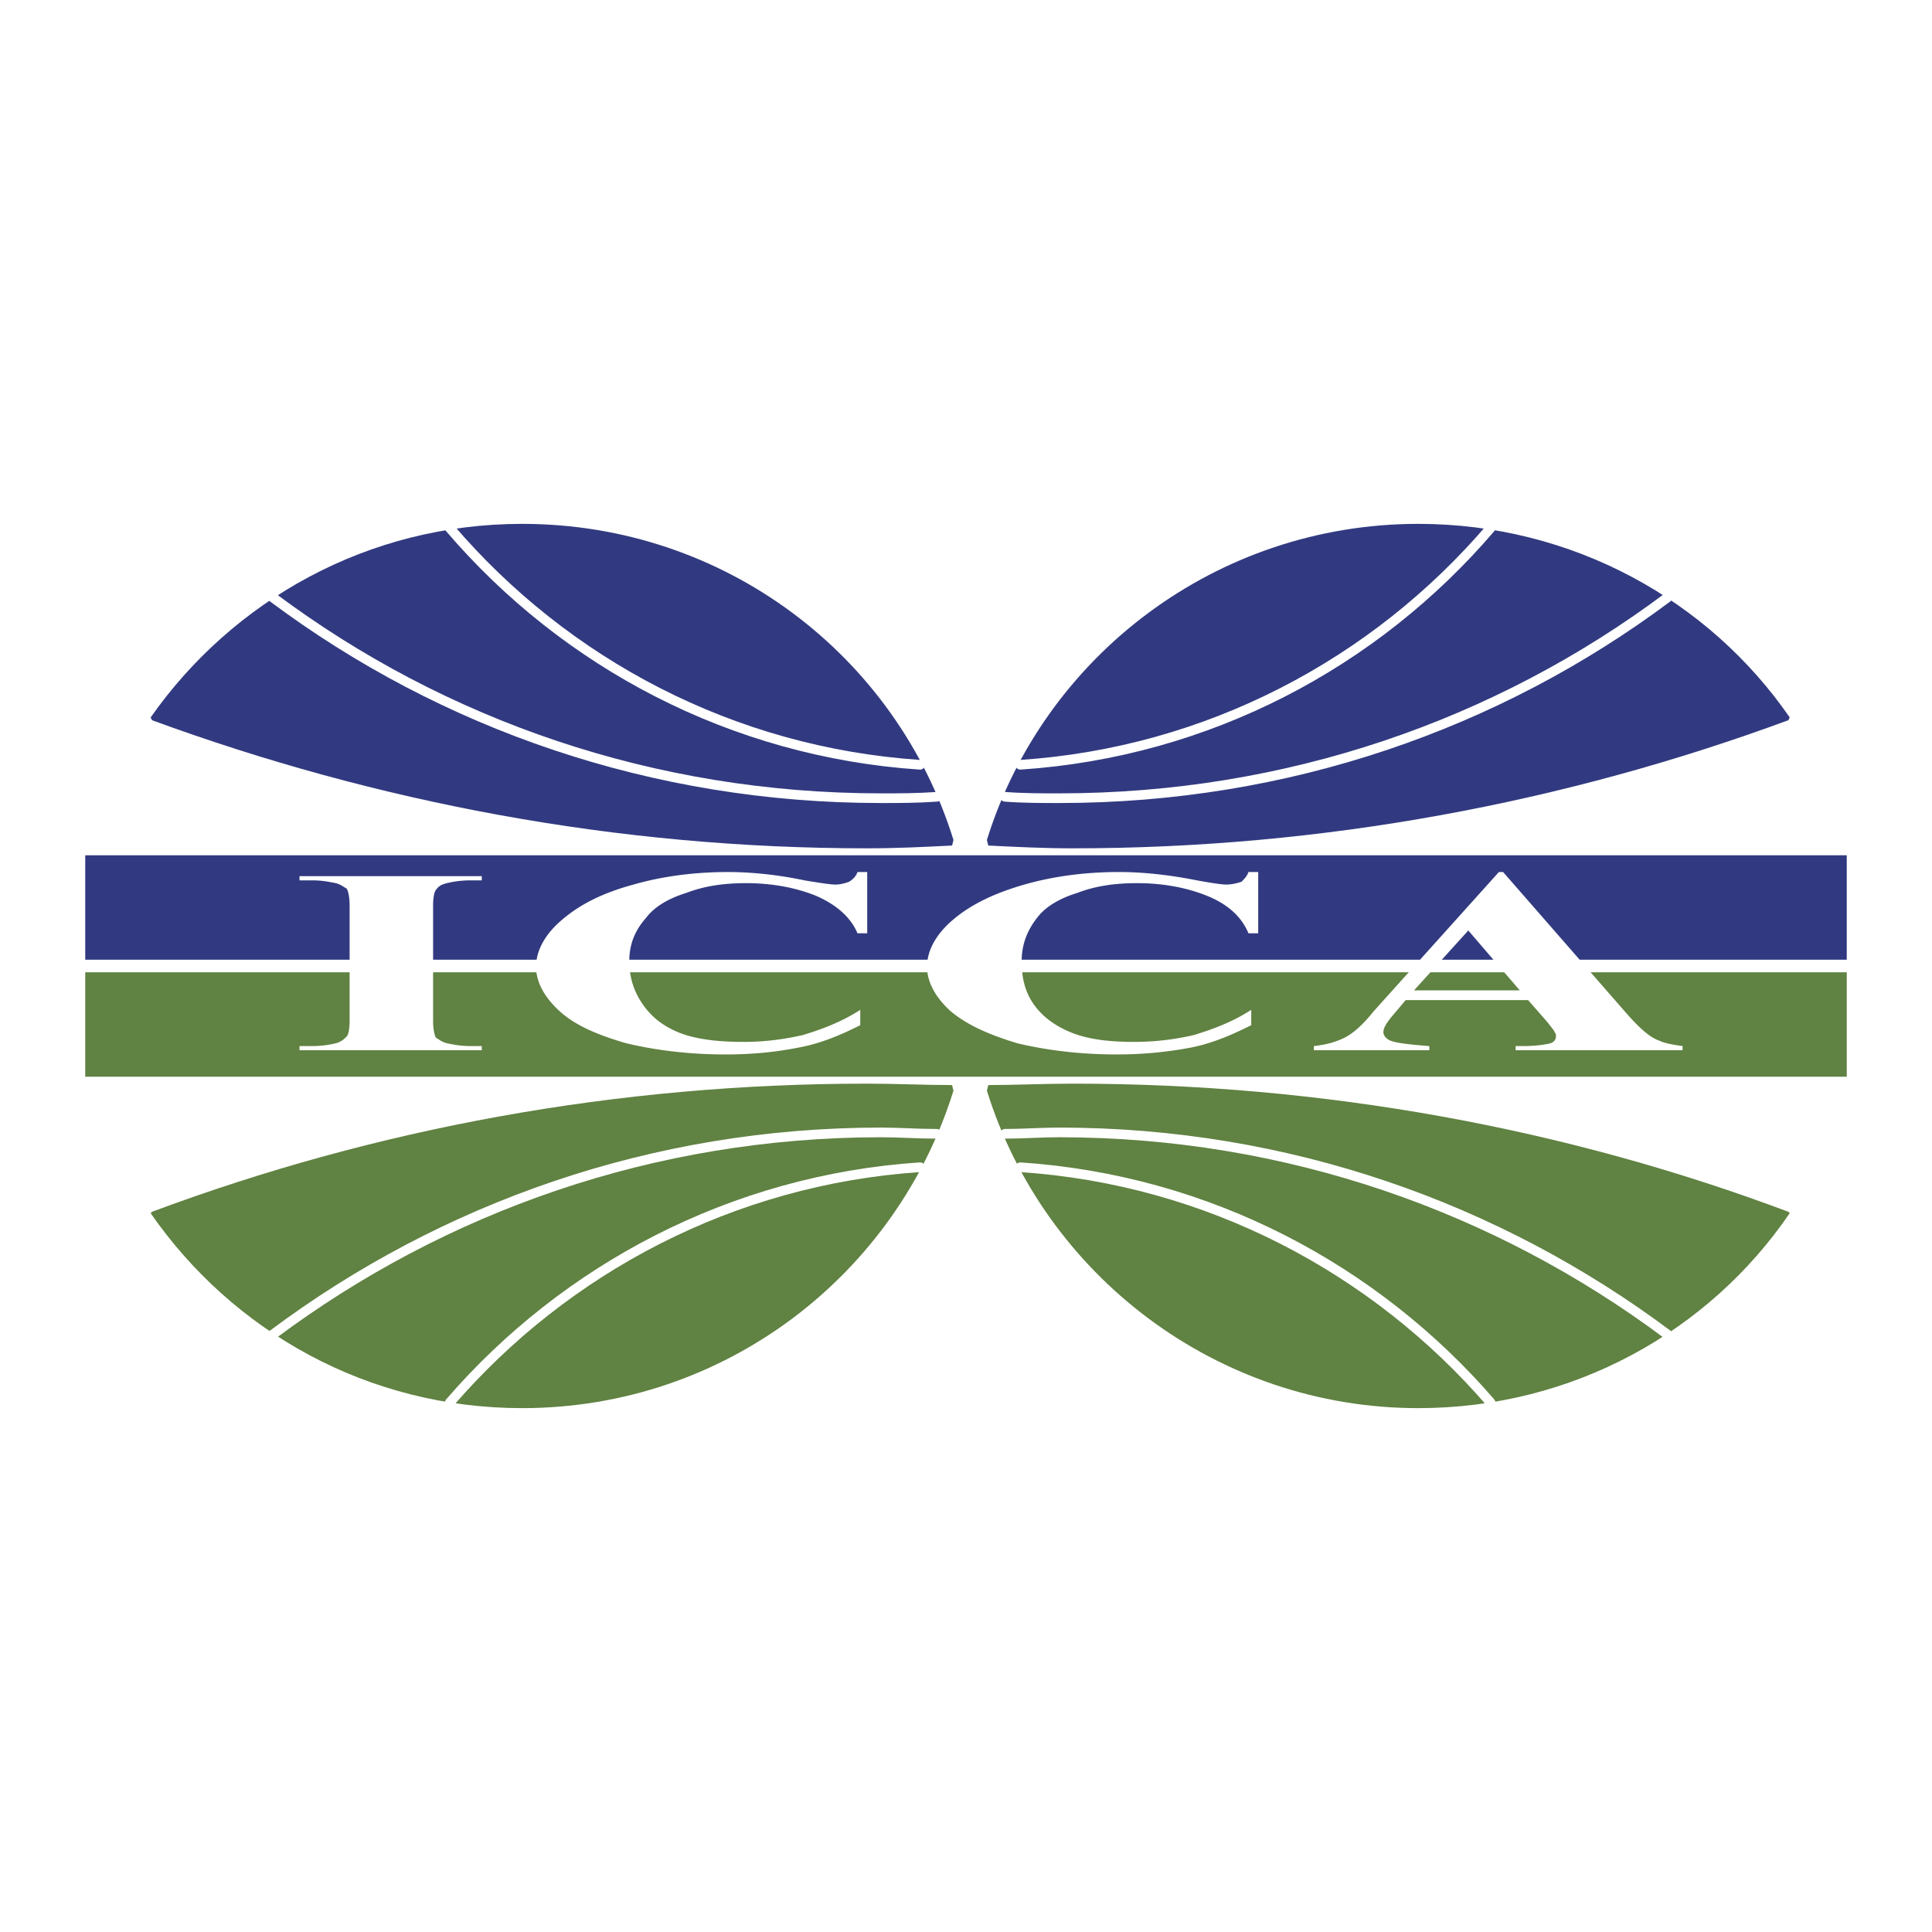
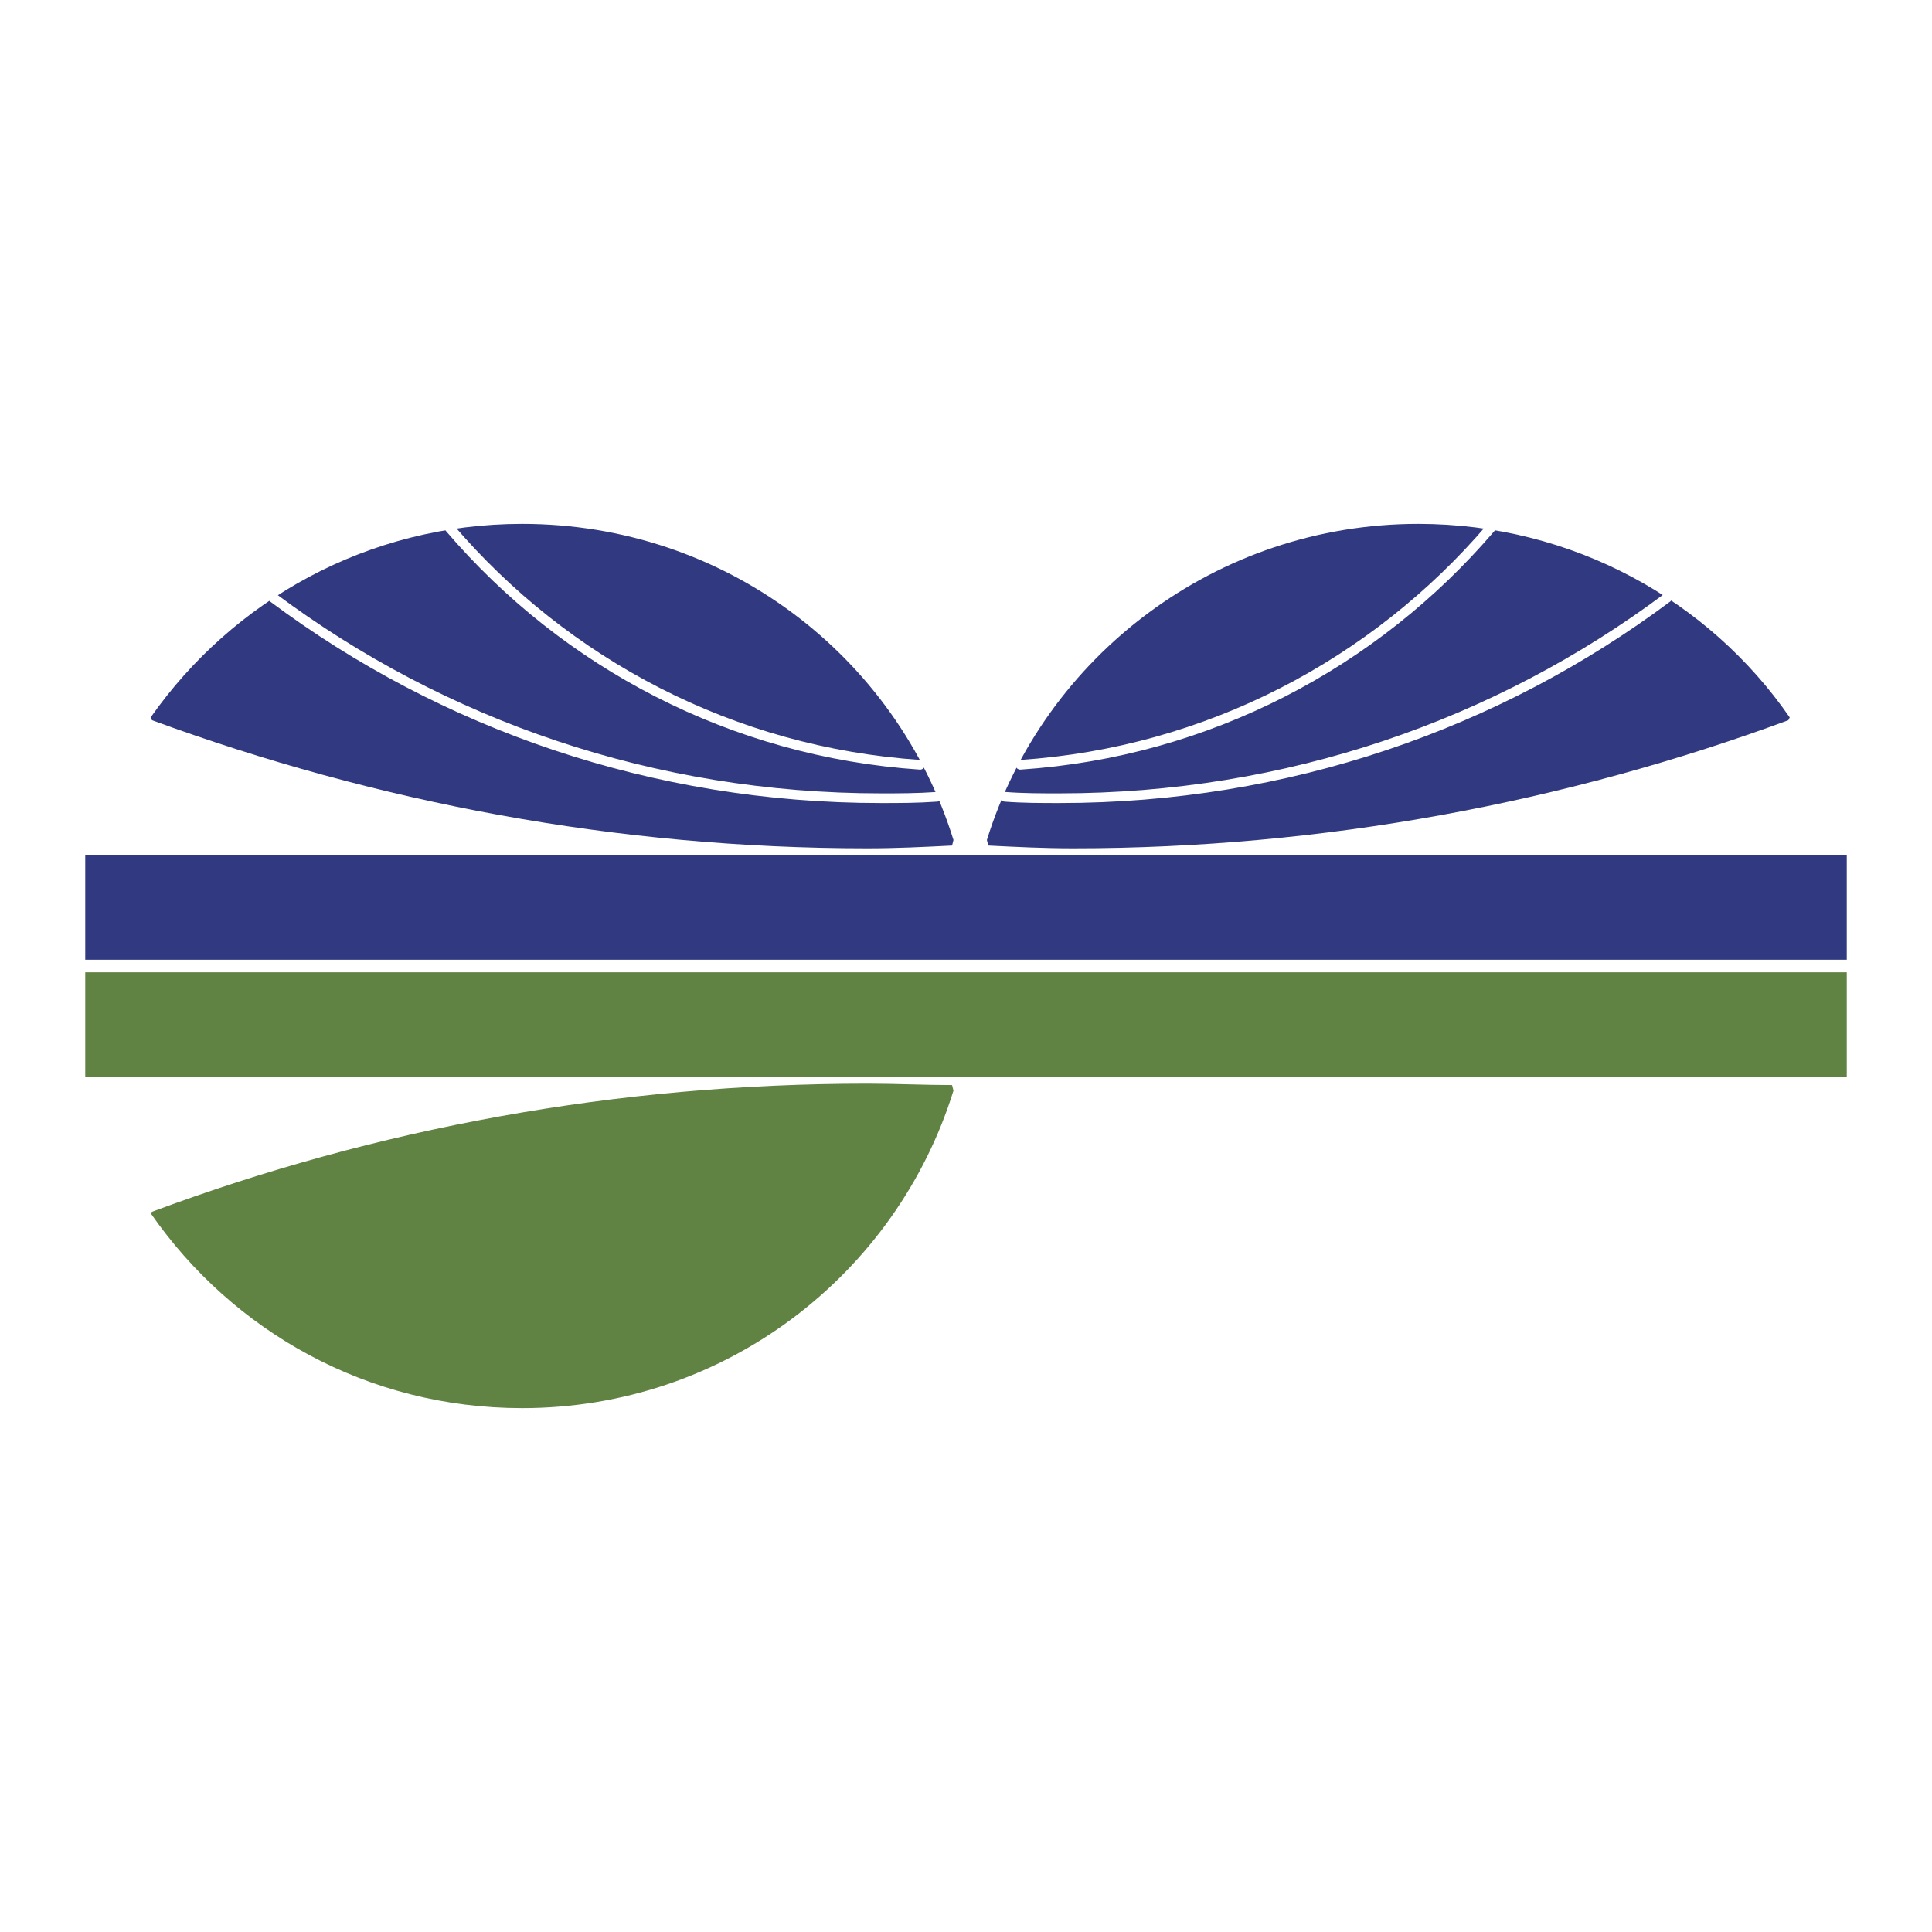
<svg xmlns="http://www.w3.org/2000/svg" width="2500" height="2500" viewBox="0 0 192.756 192.756">
  <path fill-rule="evenodd" clip-rule="evenodd" fill="#fff" d="M0 0h192.756v192.756H0V0z" />
  <path fill-rule="evenodd" clip-rule="evenodd" fill="#313a80" d="M8.504 95.753h175.748v-10.42H8.504v10.42zM15.029 71.578c8.19-11.67 21.656-19.312 37.065-19.312 20.268 0 37.343 13.199 43.034 31.538l-.138.556c-2.776.139-5.553.278-8.468.278-24.988 0-49.004-4.585-71.354-12.782l-.139-.278z" />
  <path d="M44.875 52.683C56.397 66.16 73.056 75.052 91.797 76.302M27.245 59.63C44.181 72.273 65.143 79.636 87.91 79.636c1.805 0 3.609 0 5.553-.139" fill="none" stroke="#fff" stroke-width=".965" stroke-linecap="round" stroke-linejoin="round" stroke-miterlimit="2.613" />
  <path d="M178.561 71.578c-8.051-11.67-21.656-19.312-37.064-19.312-20.131 0-37.344 13.199-43.035 31.538l.138.556c2.775.139 5.553.278 8.467.278 24.988 0 49.145-4.585 71.355-12.782l.139-.278z" fill-rule="evenodd" clip-rule="evenodd" fill="#313a80" />
  <path d="M148.715 52.683c-11.523 13.477-28.182 22.369-46.922 23.619m64.551-16.672c-16.936 12.643-37.898 20.006-60.664 20.006-1.805 0-3.609 0-5.414-.139" fill="none" stroke="#fff" stroke-width=".965" stroke-linecap="round" stroke-linejoin="round" stroke-miterlimit="2.613" />
  <path fill-rule="evenodd" clip-rule="evenodd" fill="#608242" d="M8.504 97.004h175.748v10.42H8.504v-10.42zM15.029 121.039c8.19 11.811 21.656 19.451 37.065 19.451 20.268 0 37.343-13.338 43.034-31.678l-.139-.555c-2.776 0-5.553-.141-8.468-.141-24.988 0-49.004 4.447-71.354 12.783l-.138.14z" />
-   <path d="M44.875 139.934c11.522-13.338 28.181-22.229 46.921-23.479m-64.551 16.672c16.936-12.643 37.898-20.146 60.665-20.146 1.805 0 3.609.139 5.553.139" fill="none" stroke="#fff" stroke-width=".965" stroke-linecap="round" stroke-linejoin="round" stroke-miterlimit="2.613" />
-   <path d="M178.561 121.039c-8.051 11.811-21.656 19.451-37.064 19.451-20.131 0-37.344-13.338-43.035-31.678l.139-.555c2.775 0 5.553-.141 8.467-.141 24.988 0 49.145 4.447 71.355 12.783l.138.14z" fill-rule="evenodd" clip-rule="evenodd" fill="#608242" />
  <path d="M148.715 139.934c-11.523-13.338-28.182-22.229-46.922-23.479m64.551 16.672c-16.936-12.643-37.898-20.146-60.664-20.146-1.805 0-3.609.139-5.414.139" fill="none" stroke="#fff" stroke-width=".965" stroke-linecap="round" stroke-linejoin="round" stroke-miterlimit="2.613" />
-   <path d="M48.068 104.367v.416H29.882v-.416h1.25c.972 0 1.805-.139 2.36-.277.556-.141.833-.418 1.111-.695.139-.139.278-.695.278-1.529V90.334c0-.834-.139-1.39-.278-1.667-.278-.139-.555-.417-1.111-.556-.694-.139-1.388-.278-2.36-.278h-1.25v-.417h18.186v.417h-1.11c-.972 0-1.805.139-2.36.278-.555.139-.833.278-1.111.695-.139.139-.277.694-.277 1.528v11.531c0 .834.139 1.391.277 1.668.278.139.556.416 1.111.557.694.139 1.388.277 2.36.277h1.11zM86.522 87v6.113h-.972c-.694-1.667-2.221-2.918-4.165-3.751-2.082-.833-4.442-1.25-6.941-1.25-2.221 0-4.165.278-5.969.973-1.805.556-3.193 1.389-4.026 2.5-1.111 1.251-1.666 2.64-1.666 4.308 0 1.528.417 2.917 1.25 4.168.833 1.25 1.943 2.223 3.609 2.916 1.666.695 3.887.973 6.524.973 2.221 0 4.165-.277 5.969-.693 1.805-.557 3.749-1.25 5.692-2.502v1.529c-1.943.973-3.887 1.807-6.108 2.223-2.082.416-4.442.695-7.357.695-3.609 0-6.941-.418-9.856-1.111-2.915-.834-5.136-1.807-6.663-3.197-1.527-1.389-2.36-2.916-2.36-4.445 0-1.667.972-3.334 2.638-4.723 1.805-1.529 4.026-2.64 7.08-3.474 2.915-.834 6.108-1.25 9.44-1.25 2.36 0 4.998.278 7.635.833 1.666.278 2.638.417 3.054.417.556 0 .972-.139 1.389-.278.416-.278.694-.556.833-.973h.97V87zM125.531 87v6.113h-.973c-.693-1.667-2.082-2.918-4.164-3.751s-4.443-1.25-6.941-1.25c-2.221 0-4.164.278-5.969.973-1.805.556-3.193 1.389-4.027 2.5-.971 1.251-1.525 2.64-1.525 4.308 0 1.528.277 2.917 1.109 4.168.834 1.25 2.082 2.223 3.748 2.916 1.666.695 3.748.973 6.387.973a26.13 26.13 0 0 0 5.969-.693c1.805-.557 3.748-1.25 5.691-2.502v1.529c-1.943.973-3.887 1.807-5.969 2.223a39.428 39.428 0 0 1-7.496.695c-3.609 0-6.941-.418-9.857-1.111-2.775-.834-4.997-1.807-6.663-3.197-1.527-1.389-2.36-2.916-2.36-4.445 0-1.667.972-3.334 2.637-4.723 1.805-1.529 4.165-2.64 7.081-3.474 2.914-.834 6.107-1.25 9.439-1.25 2.359 0 4.998.278 7.773.833 1.527.278 2.5.417 2.916.417.555 0 1.111-.139 1.527-.278.277-.278.555-.556.693-.973h.974V87zM141.078 98.809l5.414-5.973 5.137 5.973h-10.551zm13.328 3.197c.416.555.693.832.693.971.139.141.139.279.139.418 0 .277-.139.555-.555.695-.557.139-1.527.277-2.777.277h-.693v.416h16.658v-.416c-.971-.139-1.805-.277-2.359-.557-.834-.277-1.805-1.111-3.055-2.5L149.963 87h-.416l-12.494 13.893c-1.111 1.391-2.082 2.225-2.916 2.641-.832.416-1.805.695-3.053.834v.416h11.521v-.416c-1.805-.139-2.916-.277-3.471-.418-.693-.139-1.111-.555-1.111-.973 0-.416.279-.832.695-1.389l1.527-1.807h12.215l1.946 2.225z" fill-rule="evenodd" clip-rule="evenodd" fill="#fff" />
</svg>